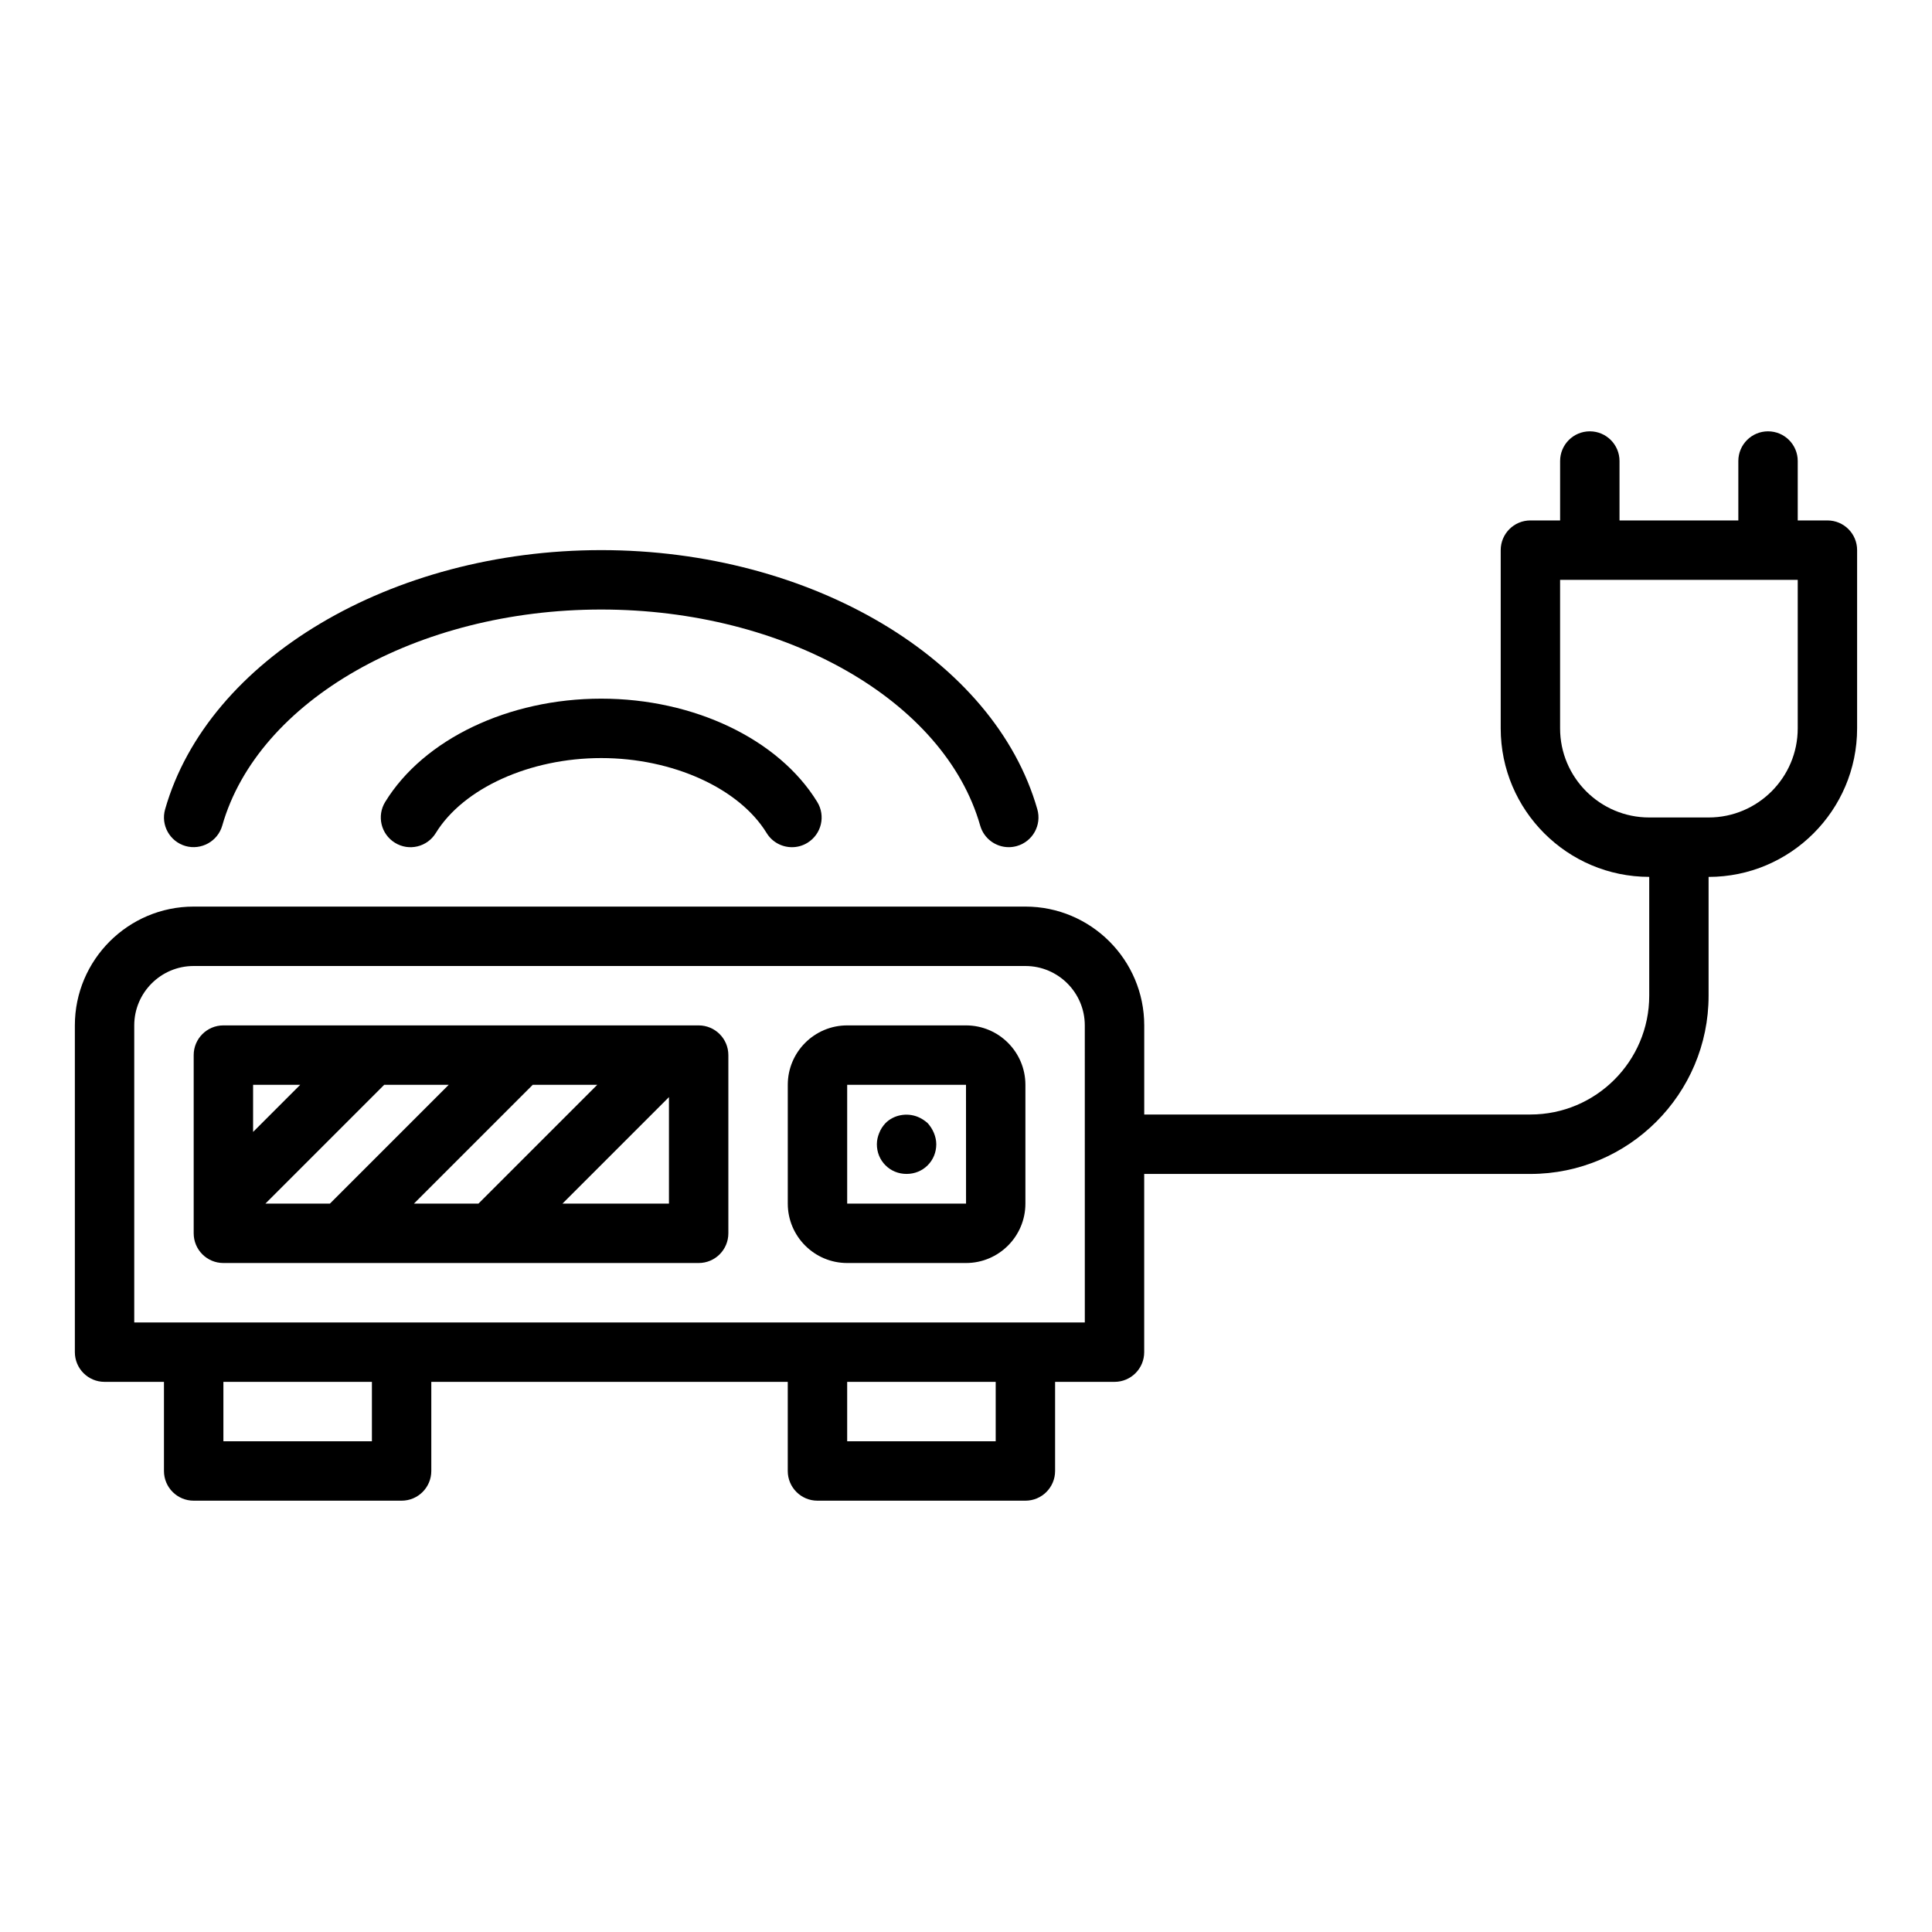
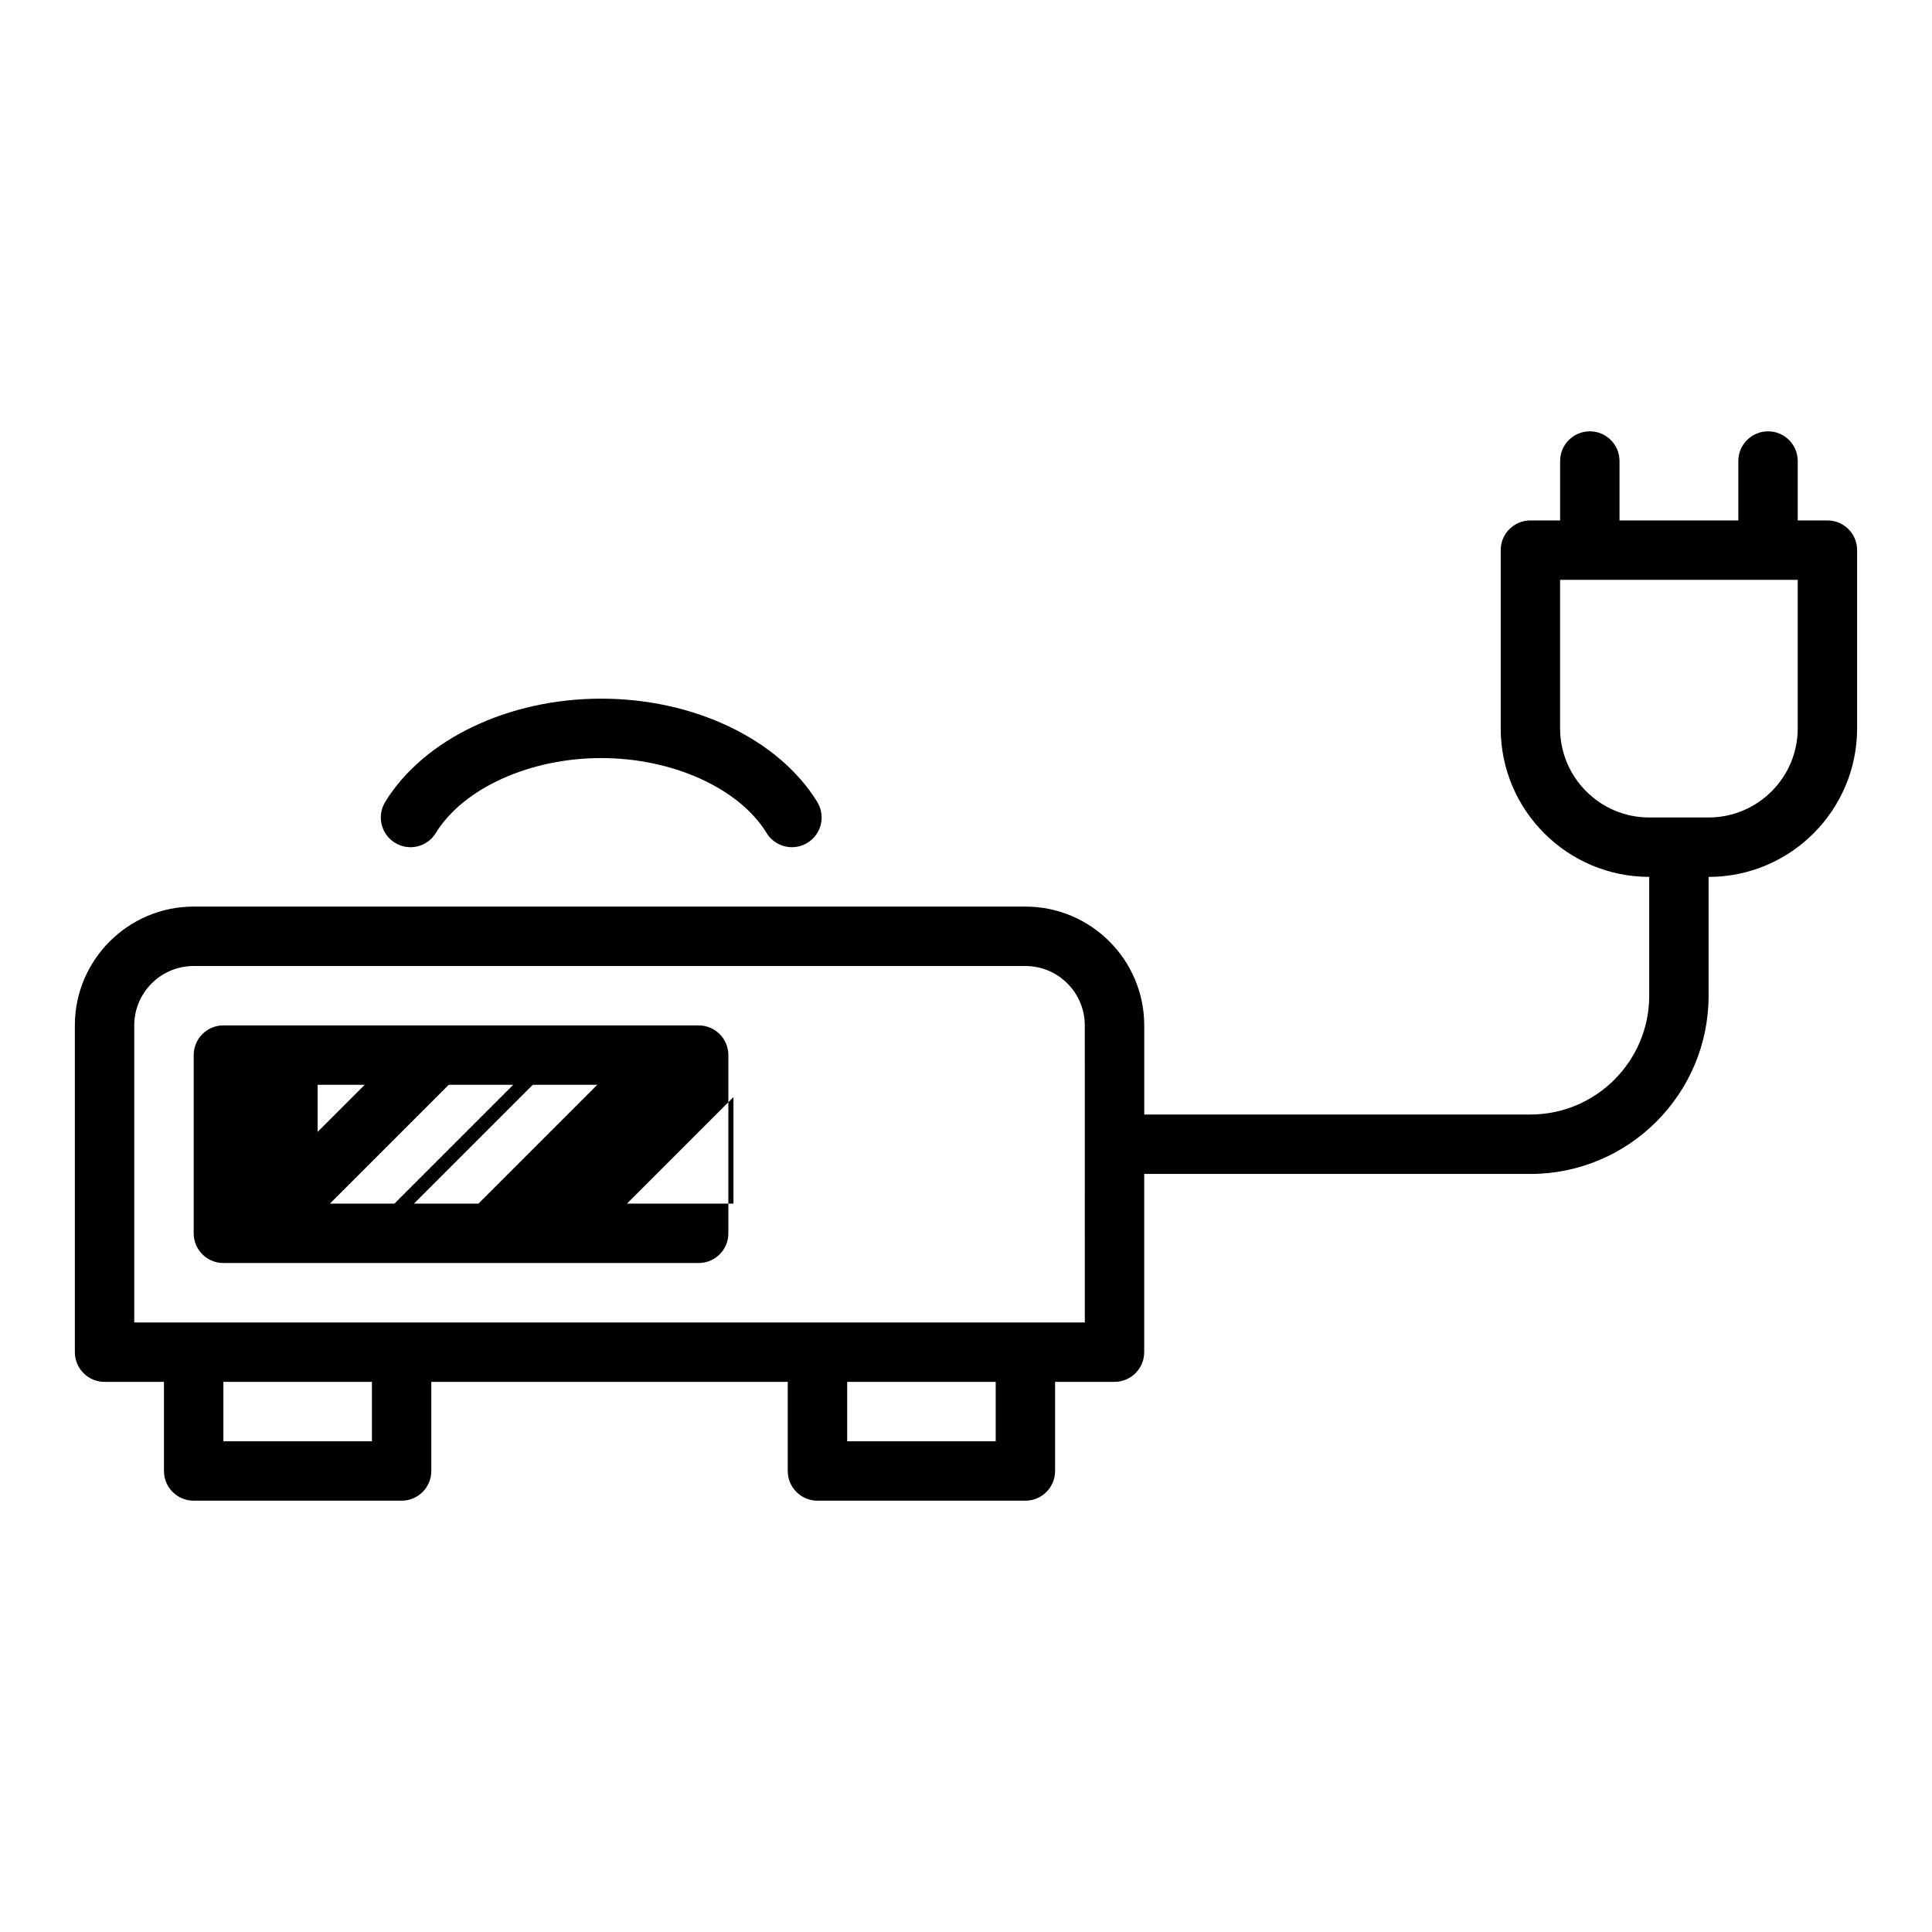
<svg xmlns="http://www.w3.org/2000/svg" fill="#000000" width="800px" height="800px" version="1.1" viewBox="144 144 512 512">
  <g>
    <path d="m628.29 281.92h-7.871v-15.742c0-4.348-3.523-7.871-7.871-7.871s-7.871 3.523-7.871 7.871v15.742h-31.488v-15.742c0-4.348-3.523-7.871-7.871-7.871s-7.871 3.523-7.871 7.871v15.742h-7.871c-4.348 0-7.871 3.523-7.871 7.871v47.23c0 21.703 17.66 39.359 39.359 39.359v31.488c0 17.367-14.125 31.488-31.488 31.488l-102.34 0.004v-23.617c0-17.363-14.125-31.488-31.488-31.488h-220.42c-17.363 0-31.488 14.125-31.488 31.488v86.594c0 4.352 3.523 7.871 7.871 7.871h15.742v23.617c0 4.352 3.523 7.871 7.871 7.871h55.105c4.348 0 7.871-3.519 7.871-7.871v-23.617h94.465v23.617c0 4.352 3.523 7.871 7.871 7.871h55.105c4.348 0 7.871-3.519 7.871-7.871v-23.617h15.742c4.348 0 7.871-3.519 7.871-7.871v-47.23h102.34c26.047 0 47.23-21.188 47.23-47.23v-31.488c21.703 0 39.359-17.66 39.359-39.359v-47.23c0.012-4.356-3.516-7.879-7.859-7.879zm-385.73 244.03h-39.359v-15.742h39.359zm165.31 0h-39.359v-15.742h39.359zm23.617-31.488h-251.91v-78.719c0-8.684 7.062-15.742 15.742-15.742h220.42c8.684 0 15.742 7.062 15.742 15.742zm188.93-157.44c0 13.023-10.594 23.617-23.617 23.617h-15.742c-13.023 0-23.617-10.594-23.617-23.617v-39.359h62.977z" />
-     <path d="m329.15 415.74h-125.95c-4.348 0-7.871 3.523-7.871 7.871v47.23c0 4.352 3.523 7.871 7.871 7.871h125.95c4.348 0 7.871-3.519 7.871-7.871v-47.23c0-4.348-3.527-7.871-7.875-7.871zm-75.457 47.234 31.488-31.488h17.098l-31.488 31.488zm-39.363 0 31.488-31.488h17.098l-31.488 31.488zm9.227-31.488-12.484 12.484v-12.484zm69.496 31.488 28.227-28.23v28.23z" />
-     <path d="m400 415.74h-31.488c-8.684 0-15.742 7.062-15.742 15.742v31.488c0 8.68 7.062 15.742 15.742 15.742h31.488c8.684 0 15.742-7.066 15.742-15.742v-31.488c0-8.68-7.062-15.742-15.742-15.742zm-31.488 47.234v-31.488h31.488l0.012 31.488z" />
-     <path d="m389.84 441.64c-0.789-0.707-1.652-1.258-2.598-1.652-2.914-1.184-6.375-0.555-8.578 1.652-0.711 0.785-1.262 1.574-1.656 2.598-0.395 0.949-0.629 1.969-0.629 2.992 0 2.121 0.785 4.09 2.281 5.59 1.496 1.492 3.465 2.281 5.59 2.281s4.094-0.793 5.59-2.281c1.496-1.5 2.281-3.469 2.281-5.59 0-1.023-0.238-2.043-0.629-2.992-0.395-0.945-0.945-1.812-1.652-2.598z" />
+     <path d="m329.15 415.74h-125.95c-4.348 0-7.871 3.523-7.871 7.871v47.23c0 4.352 3.523 7.871 7.871 7.871h125.95c4.348 0 7.871-3.519 7.871-7.871v-47.23c0-4.348-3.527-7.871-7.875-7.871zm-75.457 47.234 31.488-31.488h17.098l-31.488 31.488m-39.363 0 31.488-31.488h17.098l-31.488 31.488zm9.227-31.488-12.484 12.484v-12.484zm69.496 31.488 28.227-28.23v28.23z" />
    <path d="m303.33 329.15c-24.574 0-47.047 10.742-57.25 27.371-2.277 3.707-1.113 8.551 2.59 10.824 3.711 2.297 8.555 1.117 10.824-2.59 7.293-11.875 24.91-19.859 43.836-19.859 18.922 0 36.539 7.984 43.832 19.859 1.48 2.422 4.066 3.758 6.715 3.758 1.402 0 2.824-0.371 4.109-1.164 3.707-2.273 4.867-7.117 2.59-10.824-10.203-16.629-32.672-27.375-57.246-27.375z" />
-     <path d="m403.76 362.79c0.988 3.465 4.141 5.719 7.57 5.719 0.715 0 1.441-0.102 2.16-0.305 4.184-1.195 6.609-5.551 5.414-9.73-11.348-39.797-59.953-68.688-115.57-68.688-55.625 0-104.23 28.891-115.58 68.691-1.191 4.18 1.234 8.531 5.414 9.73 4.148 1.168 8.531-1.23 9.73-5.414 9.457-33.18 51.695-57.262 100.43-57.262 48.734 0 90.973 24.082 100.43 57.258z" />
  </g>
</svg>